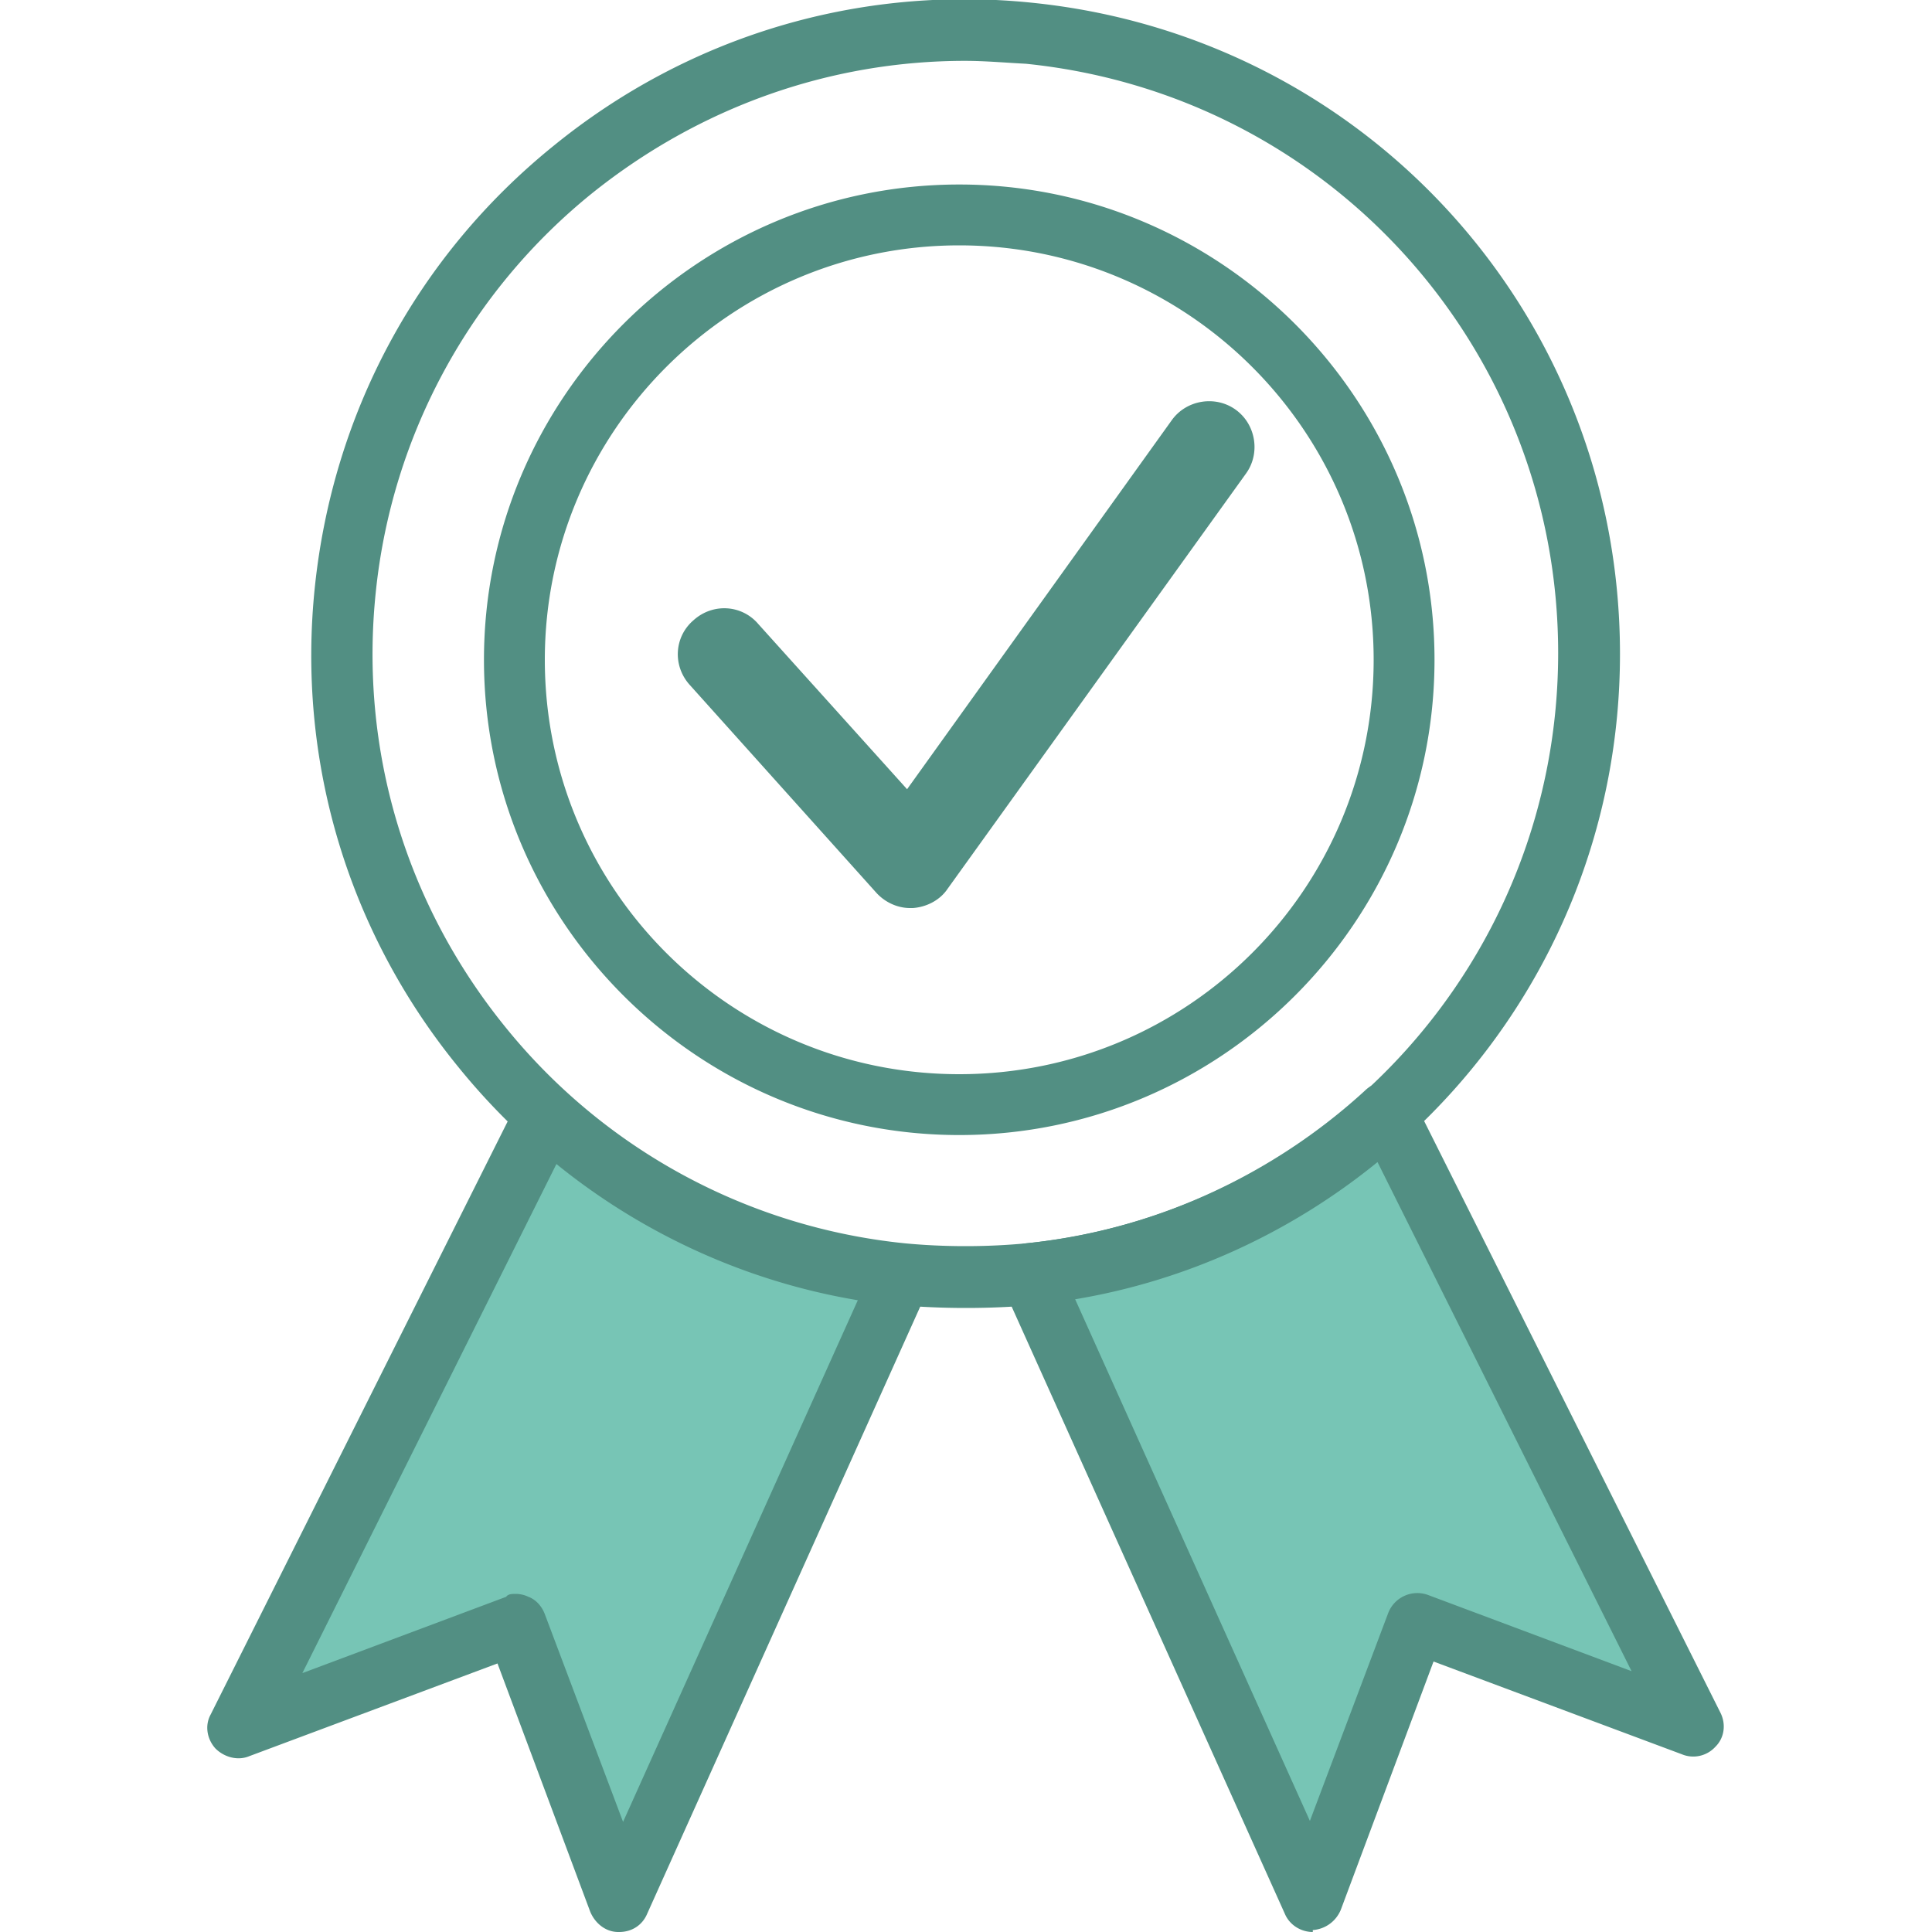
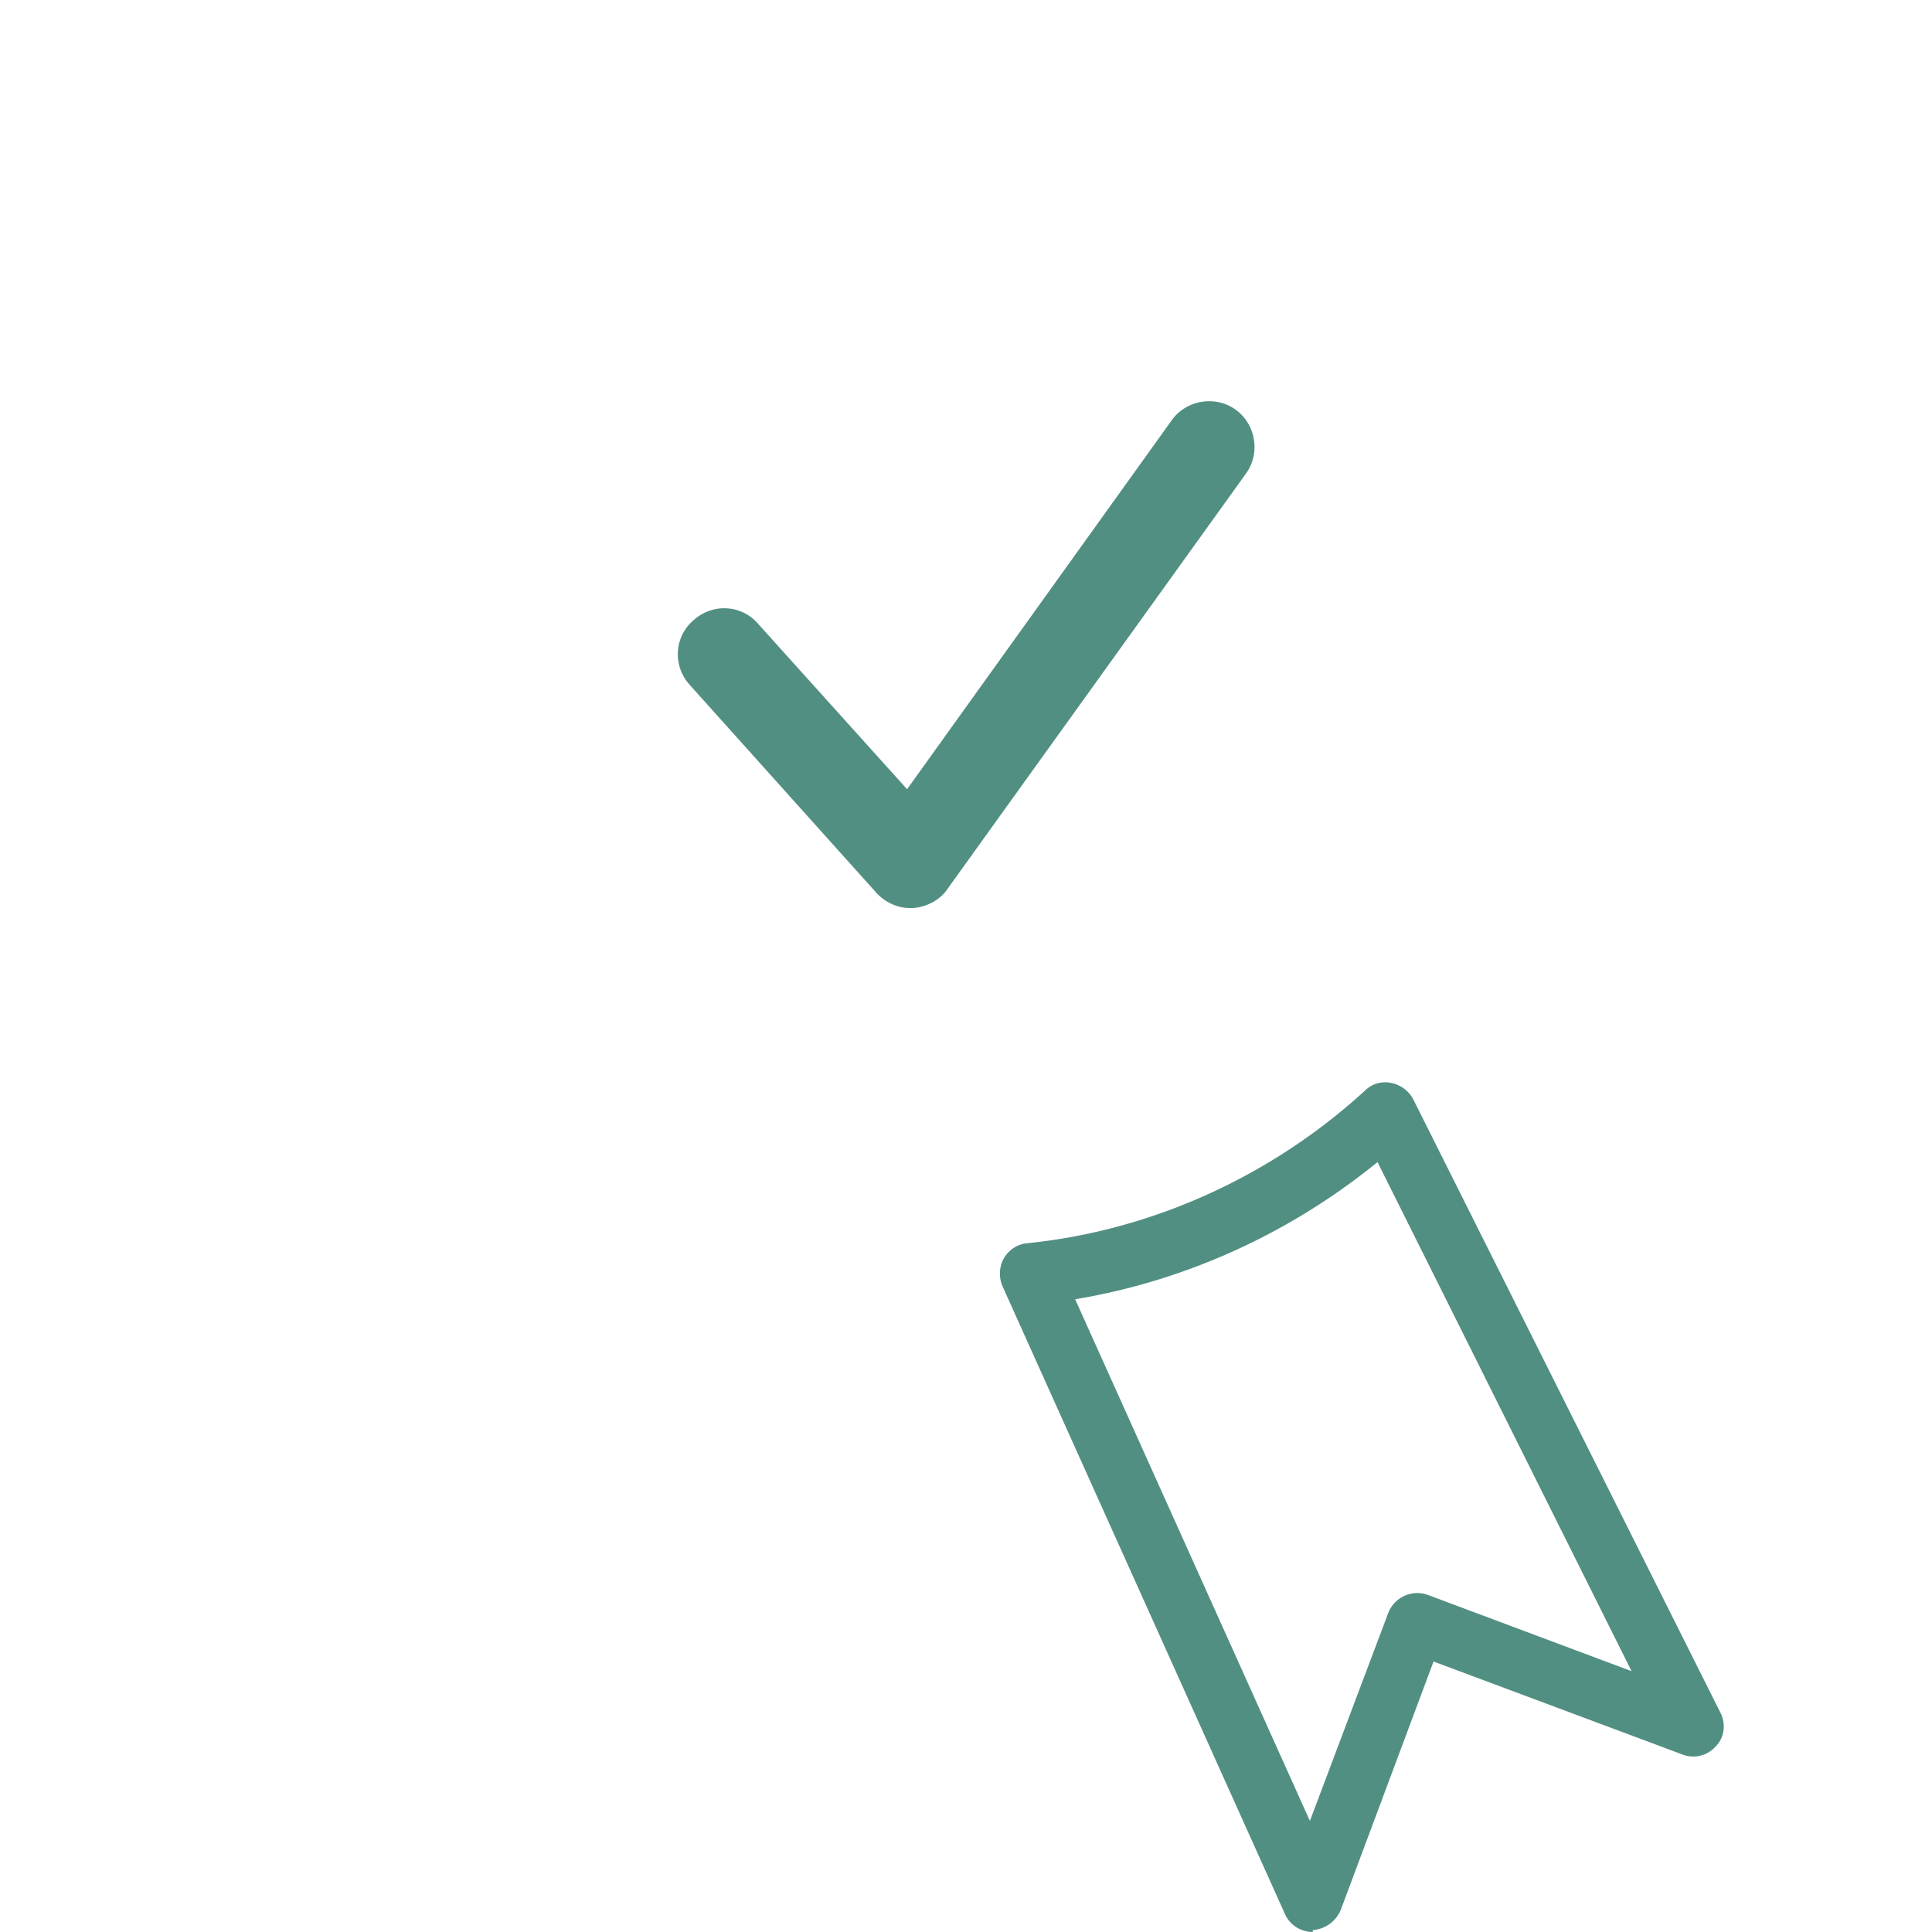
<svg xmlns="http://www.w3.org/2000/svg" viewBox="0 0 200 200">
-   <path d="M100 135.4c-2.4 0-4.7-.1-7-.3-18-1.9-34.2-10.6-45.6-24.7-11.4-14-16.7-31.7-14.8-49.7s10.6-34.2 24.7-45.6C71.3 3.7 89-1.6 107 .3c34.6 3.6 60.7 32.5 60.7 67.4h0c0 34.8-26.2 63.7-60.7 67.4-2.3.2-4.6.3-7 .3zM99.9 6.3c-14 0-27.5 4.8-38.6 13.7a61.07 61.07 0 0 0-22.4 41.3c-1.7 16.3 3.1 32.3 13.4 45a61.07 61.07 0 0 0 41.3 22.4c4.1.4 8.6.4 12.7 0 31.3-3.3 55-29.6 55-61.1s-23.7-57.8-55.1-61c-2-.1-4.2-.3-6.3-.3zm-.6 111.2c-27.1 0-49.2-22.1-49.2-49.2s22.1-49.2 49.2-49.2 49.2 22.1 49.2 49.2-22.1 49.2-49.2 49.2zm0-92.1c-23.6 0-42.9 19.2-42.9 42.9s19.2 42.9 42.9 42.9 42.9-19.2 42.9-42.9-19.3-42.9-42.9-42.9z" fill="#528f83" />
-   <path d="M93.3 131.9l-29.2 64.9-10.8-28.7-28.7 10.8 31.8-63.5c10.3 9.3 23.2 15.1 36.9 16.5z" fill="#77c5b5" />
-   <path d="M64.1 200H64c-1.3 0-2.4-.9-2.9-2.1l-9.6-25.7-25.7 9.6c-1.2.5-2.6.1-3.5-.8-.9-1-1.1-2.4-.5-3.5L53.6 114c.4-.9 1.3-1.5 2.3-1.7s2 .1 2.7.8c9.6 8.8 22.1 14.4 35 15.8 1 .1 1.9.7 2.4 1.6s.6 2 .1 2.9L67 198.1c-.5 1.2-1.6 1.9-2.9 1.9zm-10.7-35a3.08 3.08 0 0 1 1.3.3c.8.3 1.4 1 1.7 1.8l8.1 21.5 24.3-54c-11.4-1.9-22.2-6.8-31.2-14.1l-26.3 52.7 21.1-7.9c.2-.3.6-.3 1-.3z" fill="#528f83" />
-   <path d="M175.3 178.9l-28.7-10.8-10.8 28.7-29.2-64.9c13.8-1.4 26.7-7.3 36.9-16.6l31.8 63.6z" fill="#77c5b5" />
  <path d="M135.9 200c-1.2 0-2.4-.7-2.9-1.9l-29.2-64.9c-.4-.9-.4-2 .1-2.9s1.4-1.5 2.4-1.6c13-1.3 25.4-7 35-15.8.7-.7 1.7-1 2.7-.8a3.33 3.33 0 0 1 2.3 1.7l31.8 63.5c.6 1.2.4 2.6-.5 3.5-.9 1-2.3 1.3-3.5.8l-25.7-9.6-9.6 25.7c-.5 1.2-1.6 2-2.9 2.1v.2zm-24.6-65.5l24.3 54 8.1-21.5a3.23 3.23 0 0 1 4.1-1.9l21.1 7.9-26.3-52.7c-9.1 7.4-19.9 12.3-31.3 14.2zM94.2 94c-1.3 0-2.6-.6-3.5-1.6L71.4 70.9c-1.8-2-1.6-5 .4-6.7 2-1.8 5-1.6 6.7.4l15.4 17.1 27.4-38.2c1.5-2.1 4.5-2.6 6.6-1.1s2.6 4.5 1.1 6.6L98.1 92c-.8 1.2-2.2 1.9-3.6 2h-.3z" fill="#528f83" />
</svg>